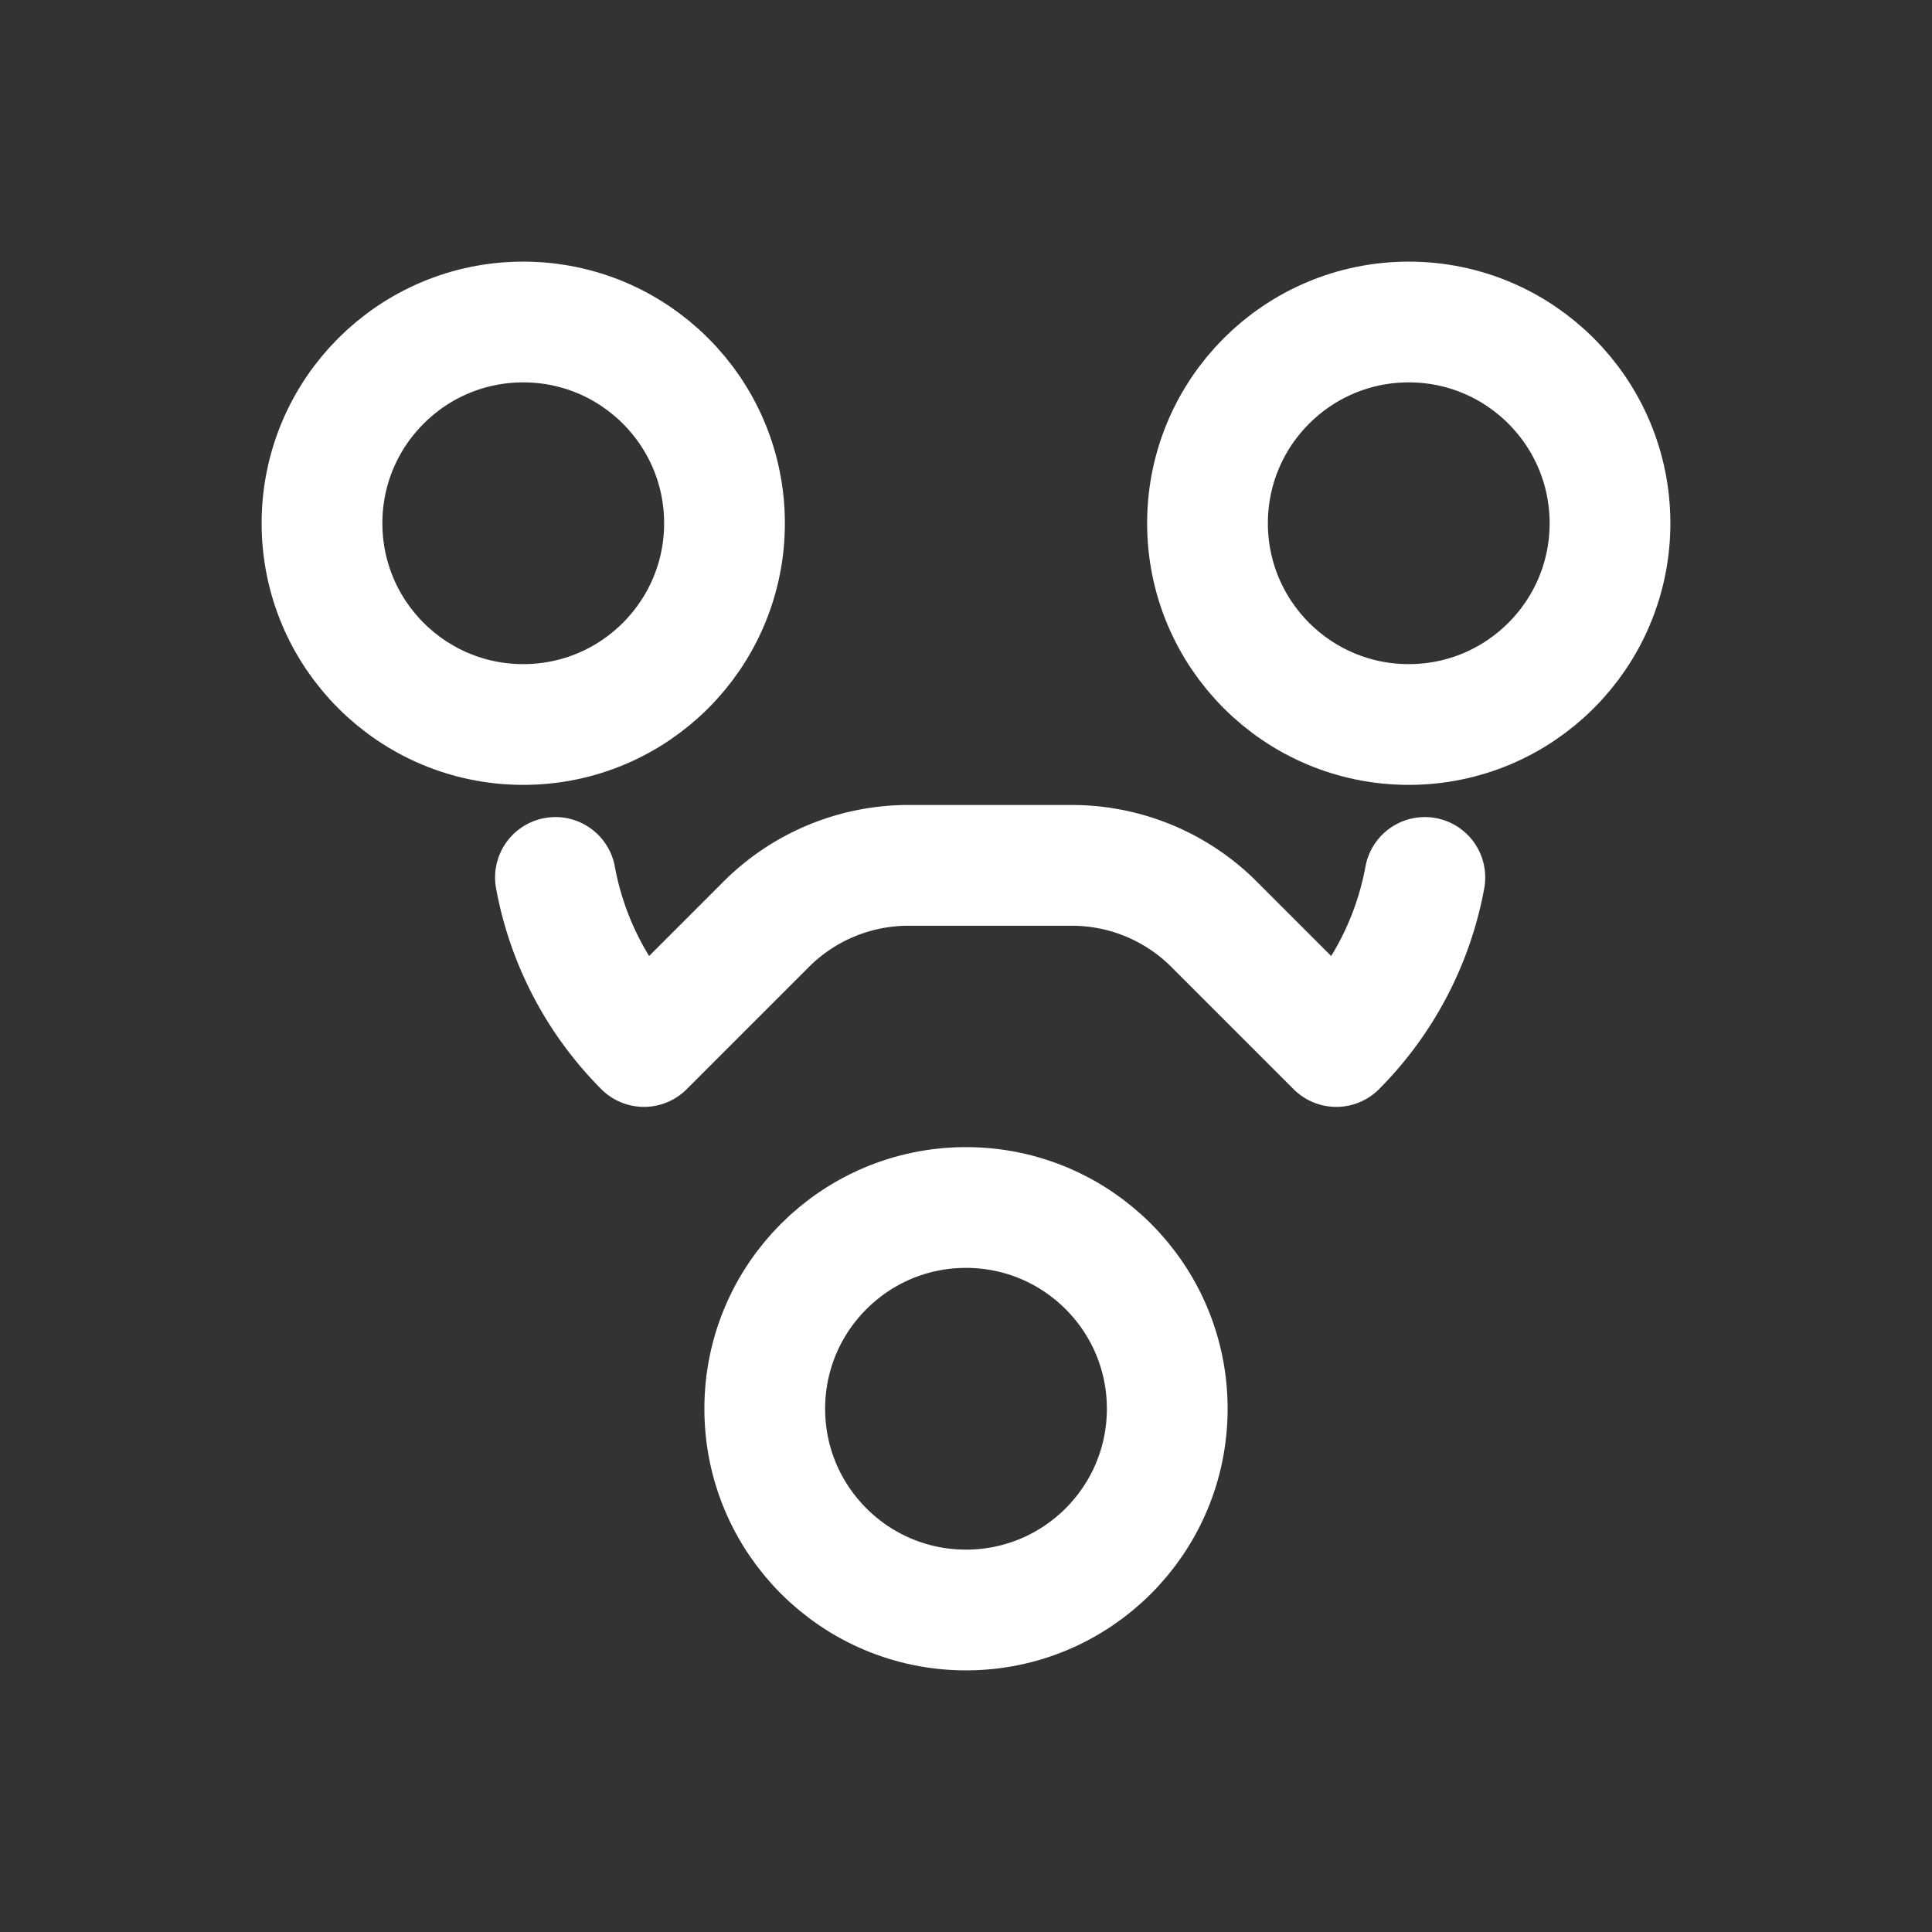
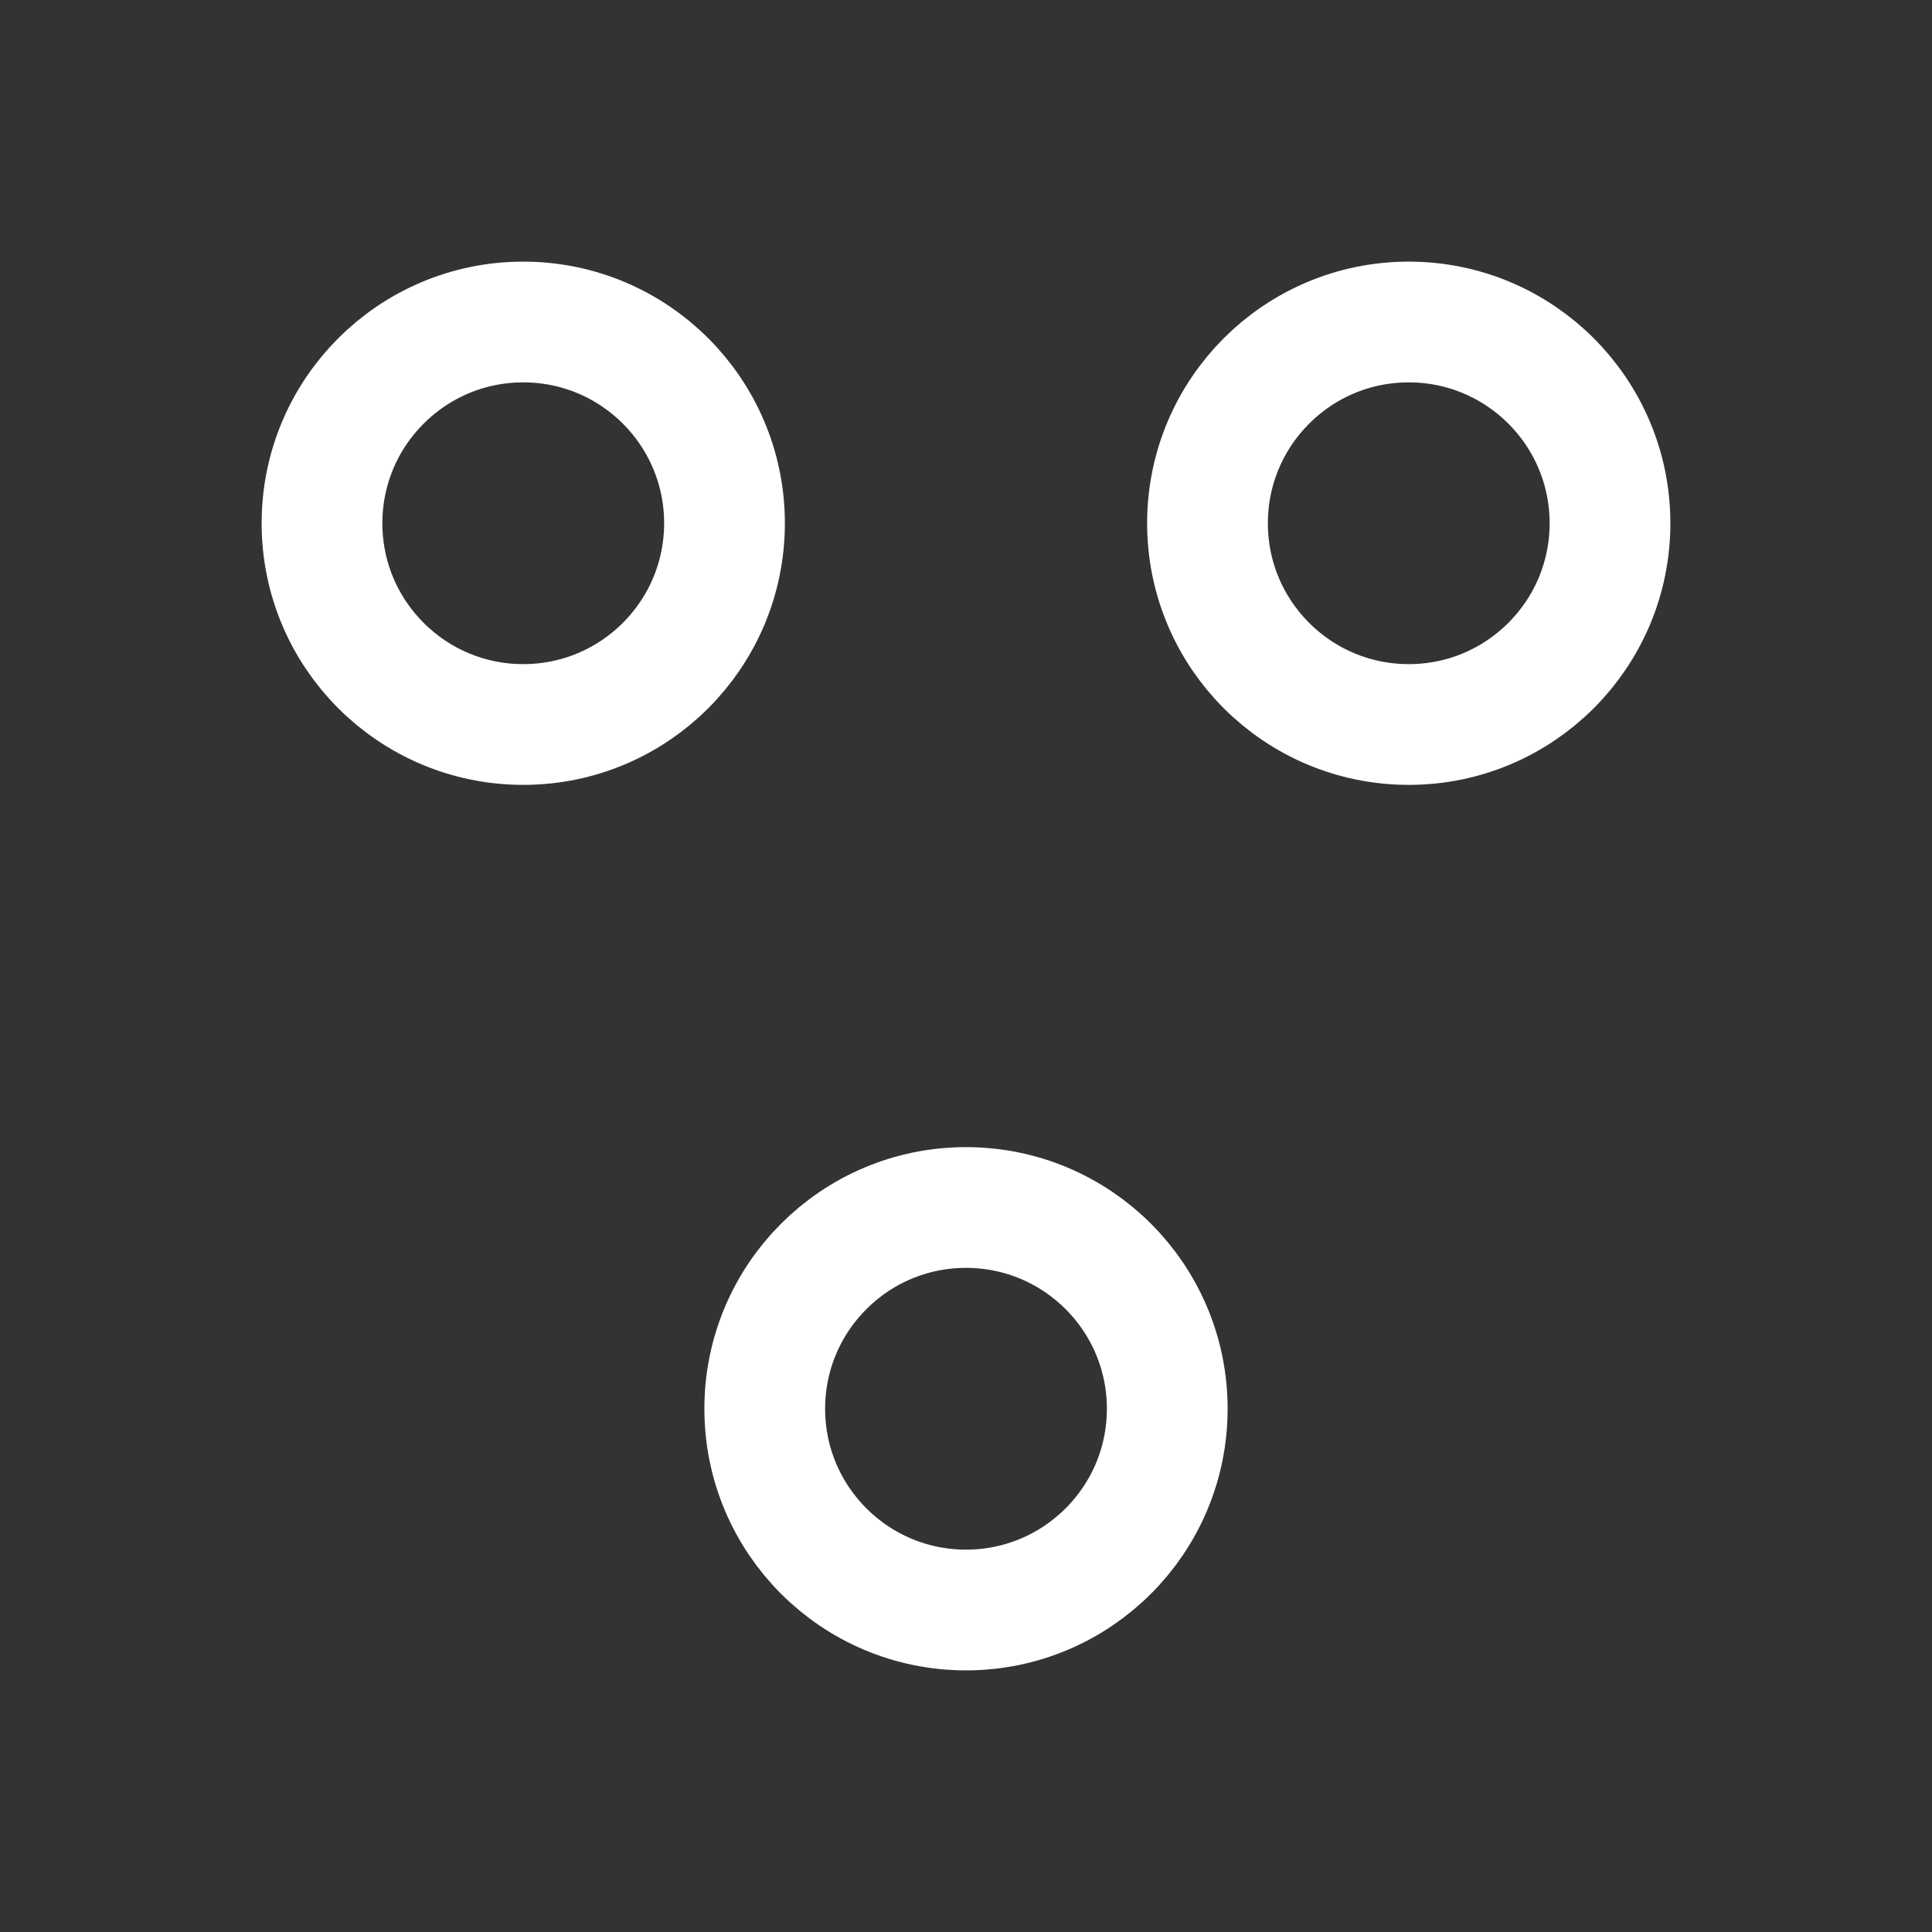
<svg xmlns="http://www.w3.org/2000/svg" width="64" height="64" viewBox="0 0 24 24" fill="none" stroke="#FFFFFF" stroke-width="1.5" stroke-linecap="round" stroke-linejoin="round">
  <rect x="0" y="0" width="24" height="24" fill="#333333" stroke="none" />
  <circle cx="6.5" cy="6.5" r="2.5" />
  <circle cx="17.5" cy="6.5" r="2.5" />
  <circle cx="12" cy="17.5" r="2.5" />
-   <path d="M6.9 10.9a4 4 0 001.1 2.1l1.5-1.5a2.5 2.5 0 011.8-.75h2a2.5 2.5 0 011.8.75l1.5 1.5a4 4 0 001.1-2.1" />
</svg>